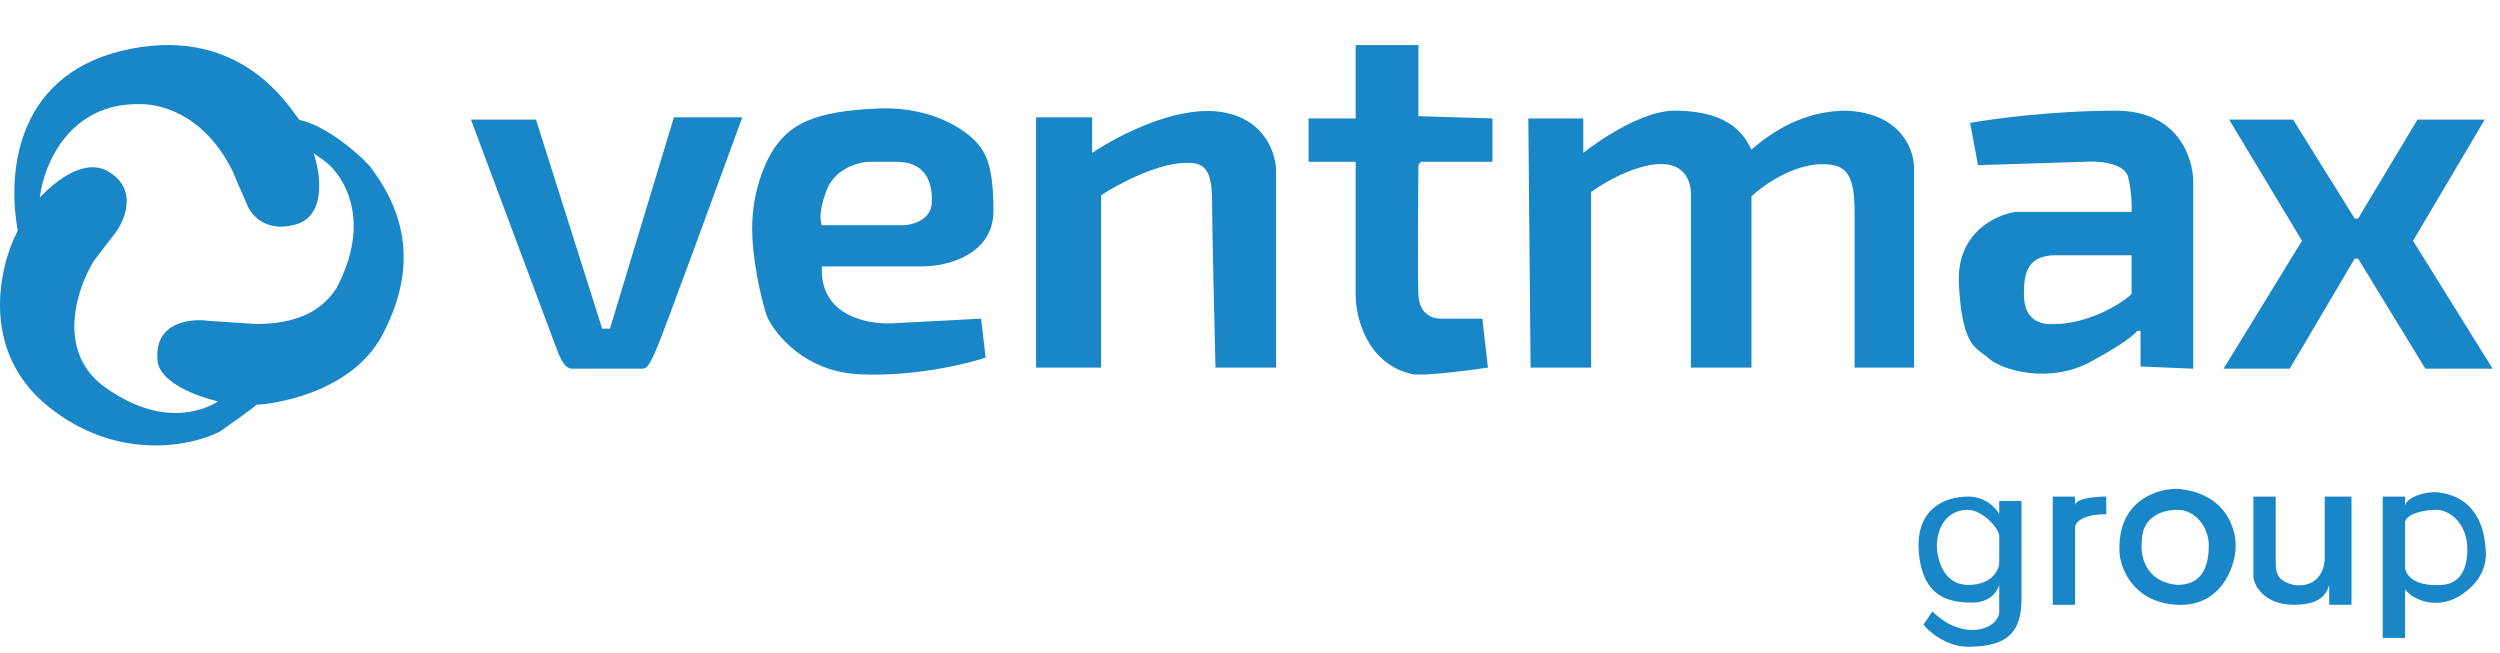
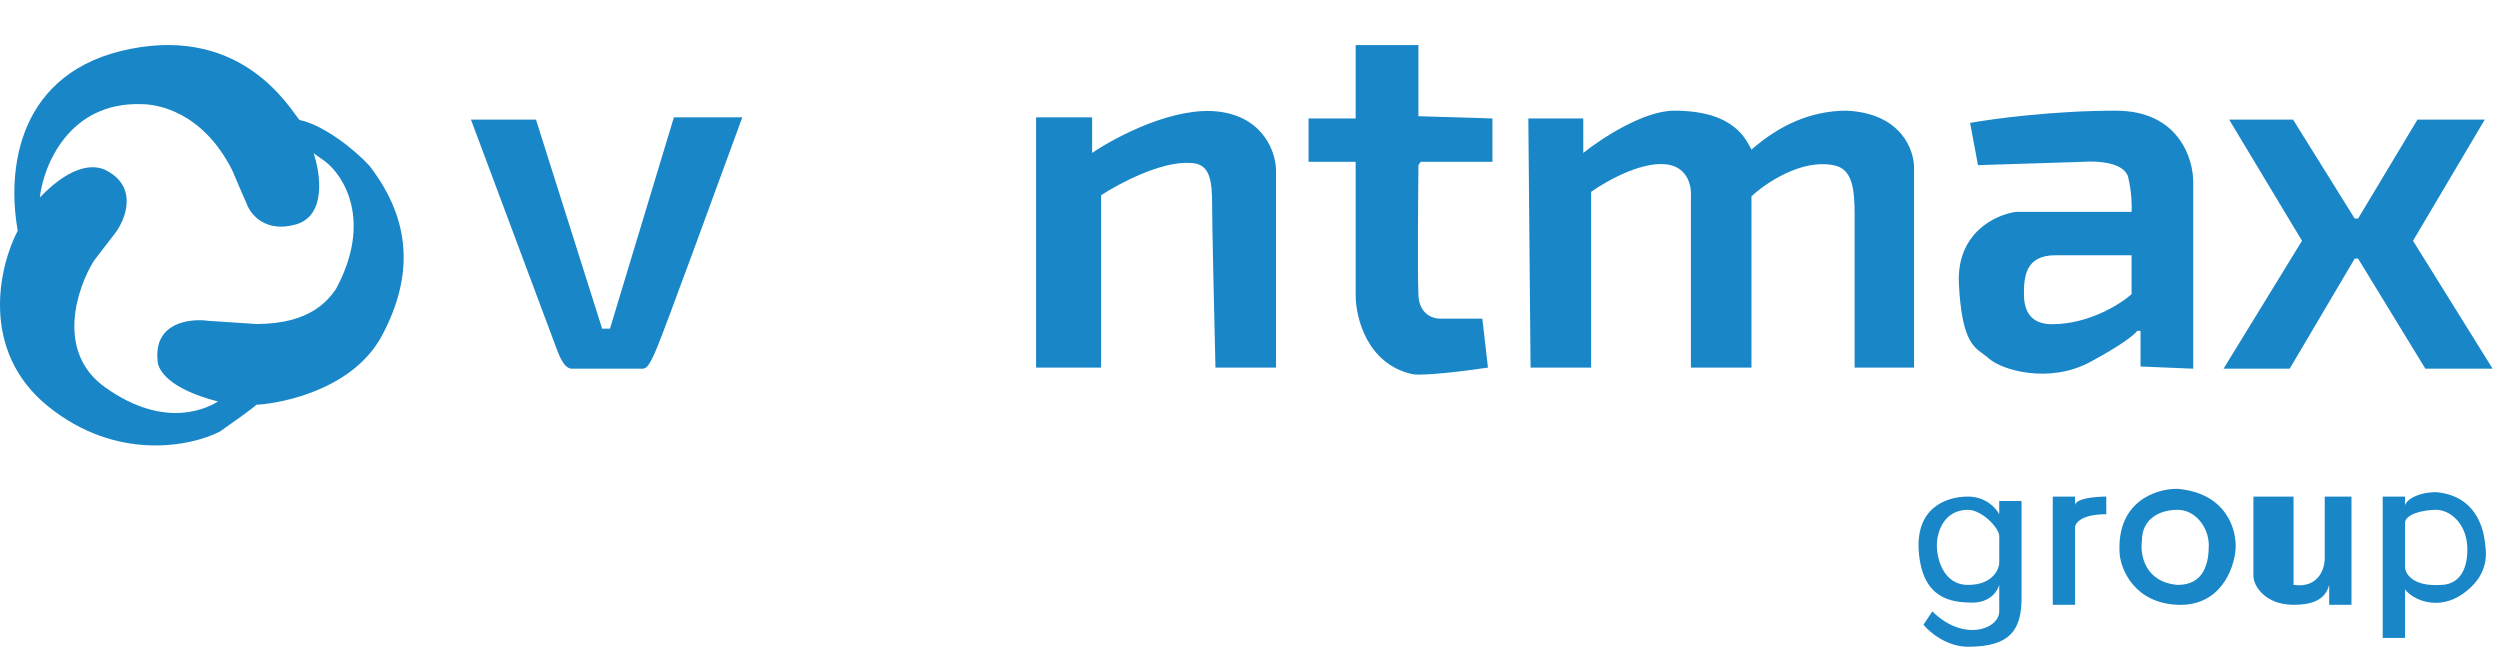
<svg xmlns="http://www.w3.org/2000/svg" width="111" height="29" viewBox="0 0 111 29" fill="none">
  <path d="M24.694 15.432L20.91 5.309H23.797L26.735 14.593H27.083L29.921 5.21H32.958C31.829 8.305 29.493 14.681 29.174 15.432C28.856 16.183 28.726 16.37 28.527 16.37H25.391C25.032 16.37 24.81 15.745 24.694 15.432Z" fill="#1986C8" />
  <path d="M46.002 16.321V5.21H48.491V6.79C49.553 6.066 52.175 4.686 54.166 4.963C56.158 5.24 56.656 6.823 56.656 7.58V16.321H53.967C53.918 14.296 53.818 10.02 53.818 9.111C53.818 7.975 53.718 7.235 52.822 7.235C51.548 7.156 49.669 8.156 48.889 8.667V16.321H46.002Z" fill="#1986C8" />
  <path d="M58.1 7.185V5.259H60.191V2H62.978V5.16L66.264 5.259V7.185H63.078L62.978 7.333C62.962 8.897 62.939 12.242 62.978 13.111C63.018 13.98 63.659 14.165 63.974 14.148H65.816L66.065 16.321C65.186 16.453 63.287 16.696 62.73 16.617C60.698 16.183 60.191 14.099 60.191 13.111V7.185H58.1Z" fill="#1986C8" />
  <path d="M67.957 16.321L67.858 5.259H70.297V6.79C71.077 6.165 72.975 4.914 74.33 4.914C77.018 4.914 77.516 6.198 77.765 6.642C79.009 5.556 80.403 4.914 81.997 4.914C84.426 5.032 85 6.675 84.984 7.481V16.321H82.345V9.556C82.345 8.37 82.246 7.481 81.399 7.333C79.965 7.057 78.379 8.14 77.765 8.716V16.321H75.076V8.716C75.11 8.337 74.977 7.531 74.18 7.333C73.065 7.057 71.359 8.008 70.645 8.519V16.321H67.957Z" fill="#1986C8" />
  <path d="M102.209 10.691L98.973 5.309H101.811L104.549 9.704H104.699L107.337 5.309H110.324L107.138 10.691L110.673 16.37H107.686L104.699 11.482H104.549L101.662 16.37H98.725L102.209 10.691Z" fill="#1986C8" />
-   <path fill-rule="evenodd" clip-rule="evenodd" d="M36.493 11.827H40.973C42.019 11.827 44.11 11.333 44.11 9.358C44.11 7.383 43.761 6.829 43.463 6.444C43.015 5.868 41.511 4.736 39.081 4.815C36.045 4.914 35.148 5.605 34.551 6.346C33.954 7.086 33.306 8.667 33.406 10.543C33.486 12.044 33.871 13.506 34.053 14.049C34.418 14.856 35.746 16.499 38.136 16.617C40.525 16.736 42.882 16.173 43.761 15.877L43.562 14.148L39.779 14.346C38.633 14.444 36.373 14.079 36.493 11.827ZM40.127 10H36.493C36.343 9.654 36.493 9.012 36.642 8.617C36.961 7.511 38.069 7.202 38.584 7.185H39.828C41.073 7.185 41.422 8.074 41.372 9.012C41.332 9.763 40.525 9.984 40.127 10Z" fill="#1986C8" />
  <path fill-rule="evenodd" clip-rule="evenodd" d="M87.473 5.457L87.822 7.333L92.501 7.185C93.099 7.136 94.333 7.205 94.493 7.877C94.652 8.548 94.659 9.177 94.642 9.407H89.514C88.618 9.523 86.856 10.326 86.975 12.617C87.101 15.028 87.579 15.375 88.054 15.719C88.144 15.783 88.233 15.848 88.319 15.926C88.867 16.42 90.958 17.062 92.8 16.074C94.274 15.284 94.808 14.823 94.891 14.691H95.04V16.272L97.38 16.37V8.123C97.397 7.053 96.733 4.914 93.945 4.914C91.157 4.914 88.469 5.276 87.473 5.457ZM94.642 13.062V11.333H91.257C89.912 11.333 89.863 12.321 89.863 13.062C89.863 13.803 90.161 14.395 91.107 14.395C92.74 14.395 94.144 13.506 94.642 13.062Z" fill="#1986C8" />
  <path d="M91.143 22.048V26.853H92.133V23.421C92.133 23.225 92.41 22.832 93.519 22.832V22.048C93.057 22.048 92.133 22.127 92.133 22.44V22.048H91.143Z" fill="#1986C8" />
-   <path d="M100.051 22.048V25.578C100.051 26.003 100.566 26.853 101.833 26.853C102.427 26.853 103.218 26.755 103.416 25.97V26.853H104.406V22.048H103.218V24.794C103.218 25.251 102.941 26.127 101.833 25.97C101.041 25.774 101.041 25.382 101.041 24.794V22.048H100.051Z" fill="#1986C8" />
+   <path d="M100.051 22.048V25.578C100.051 26.003 100.566 26.853 101.833 26.853C102.427 26.853 103.218 26.755 103.416 25.97V26.853H104.406V22.048H103.218V24.794C103.218 25.251 102.941 26.127 101.833 25.97V22.048H100.051Z" fill="#1986C8" />
  <path fill-rule="evenodd" clip-rule="evenodd" d="M89.756 26.559V22.244H88.766V22.832C88.634 22.571 88.172 22.048 87.381 22.048C86.391 22.048 84.998 22.56 85.203 24.598C85.401 26.559 86.589 26.755 87.579 26.755C88.371 26.755 88.7 26.232 88.766 25.97V26.559V26.853V27.147C88.766 27.932 87.183 28.52 85.797 27.147L85.401 27.735C85.665 28.062 86.43 28.716 87.381 28.716C89.281 28.716 89.756 27.932 89.756 26.559ZM88.766 24.99L88.768 23.813C88.768 23.421 87.974 22.636 87.38 22.636C86.272 22.636 85.996 23.682 85.996 24.205C85.996 24.794 86.273 25.97 87.382 25.97C88.491 25.97 88.766 25.251 88.766 24.99Z" fill="#1986C8" />
  <path fill-rule="evenodd" clip-rule="evenodd" d="M105.792 28.324V22.048H106.782V22.44C106.848 22.179 107.375 21.852 108.167 21.852C109.909 22.009 110.279 23.421 110.345 24.205C110.411 24.663 110.464 25.578 109.355 26.363C108.246 27.147 107.112 26.624 106.782 26.166V28.324H105.792ZM106.782 25.186V23.225C106.782 22.832 107.572 22.636 108.167 22.636C108.763 22.636 109.551 23.225 109.551 24.401C109.551 25.578 108.958 25.97 108.364 25.97C107.136 26.05 106.797 25.481 106.782 25.186Z" fill="#1986C8" />
  <path fill-rule="evenodd" clip-rule="evenodd" d="M96.686 26.853C94.785 26.774 94.178 25.317 94.112 24.598C93.954 22.244 95.762 21.688 96.686 21.704C98.903 21.899 99.325 23.584 99.259 24.401C99.193 25.251 98.586 26.931 96.686 26.853ZM96.686 25.97C95.211 25.841 95.015 24.609 95.101 24.009C95.101 23.029 95.892 22.636 96.686 22.636C97.479 22.636 98.07 23.421 98.07 24.205C98.07 24.99 97.872 25.97 96.686 25.97Z" fill="#1986C8" />
  <path fill-rule="evenodd" clip-rule="evenodd" d="M0.788 10.243C-0.037 11.811 -0.922 15.566 2.131 18.038C5.184 20.509 8.491 19.817 9.763 19.161C10.234 18.833 11.219 18.136 11.389 17.967C11.883 17.967 15.559 17.546 16.972 14.878C18.385 12.209 18.244 9.751 16.407 7.364C15.771 6.661 14.357 5.538 13.297 5.327C12.873 4.836 10.823 1.184 5.806 2.167C0.788 3.15 0.293 7.504 0.788 10.243ZM6.29 4.625C3.067 4.513 1.932 7.34 1.767 8.768C3.322 7.153 4.317 7.352 4.735 7.574C6.138 8.32 5.583 9.751 5.089 10.383L4.17 11.577C3.416 12.794 2.46 15.622 4.665 17.195C7.421 19.161 9.329 18.038 9.682 17.827C7.491 17.265 6.997 16.422 6.997 16.001C6.827 14.316 8.434 14.129 9.258 14.245C9.588 14.269 10.474 14.33 11.379 14.386C13.781 14.386 14.559 13.333 14.912 12.841C16.552 9.807 15.265 7.785 14.417 7.153L13.923 6.802C14.229 7.691 14.502 9.569 13.145 9.962C11.788 10.355 11.119 9.517 10.954 9.049C10.79 8.675 10.431 7.855 10.318 7.574C8.976 4.906 6.926 4.625 6.29 4.625Z" fill="#1986C8" />
</svg>